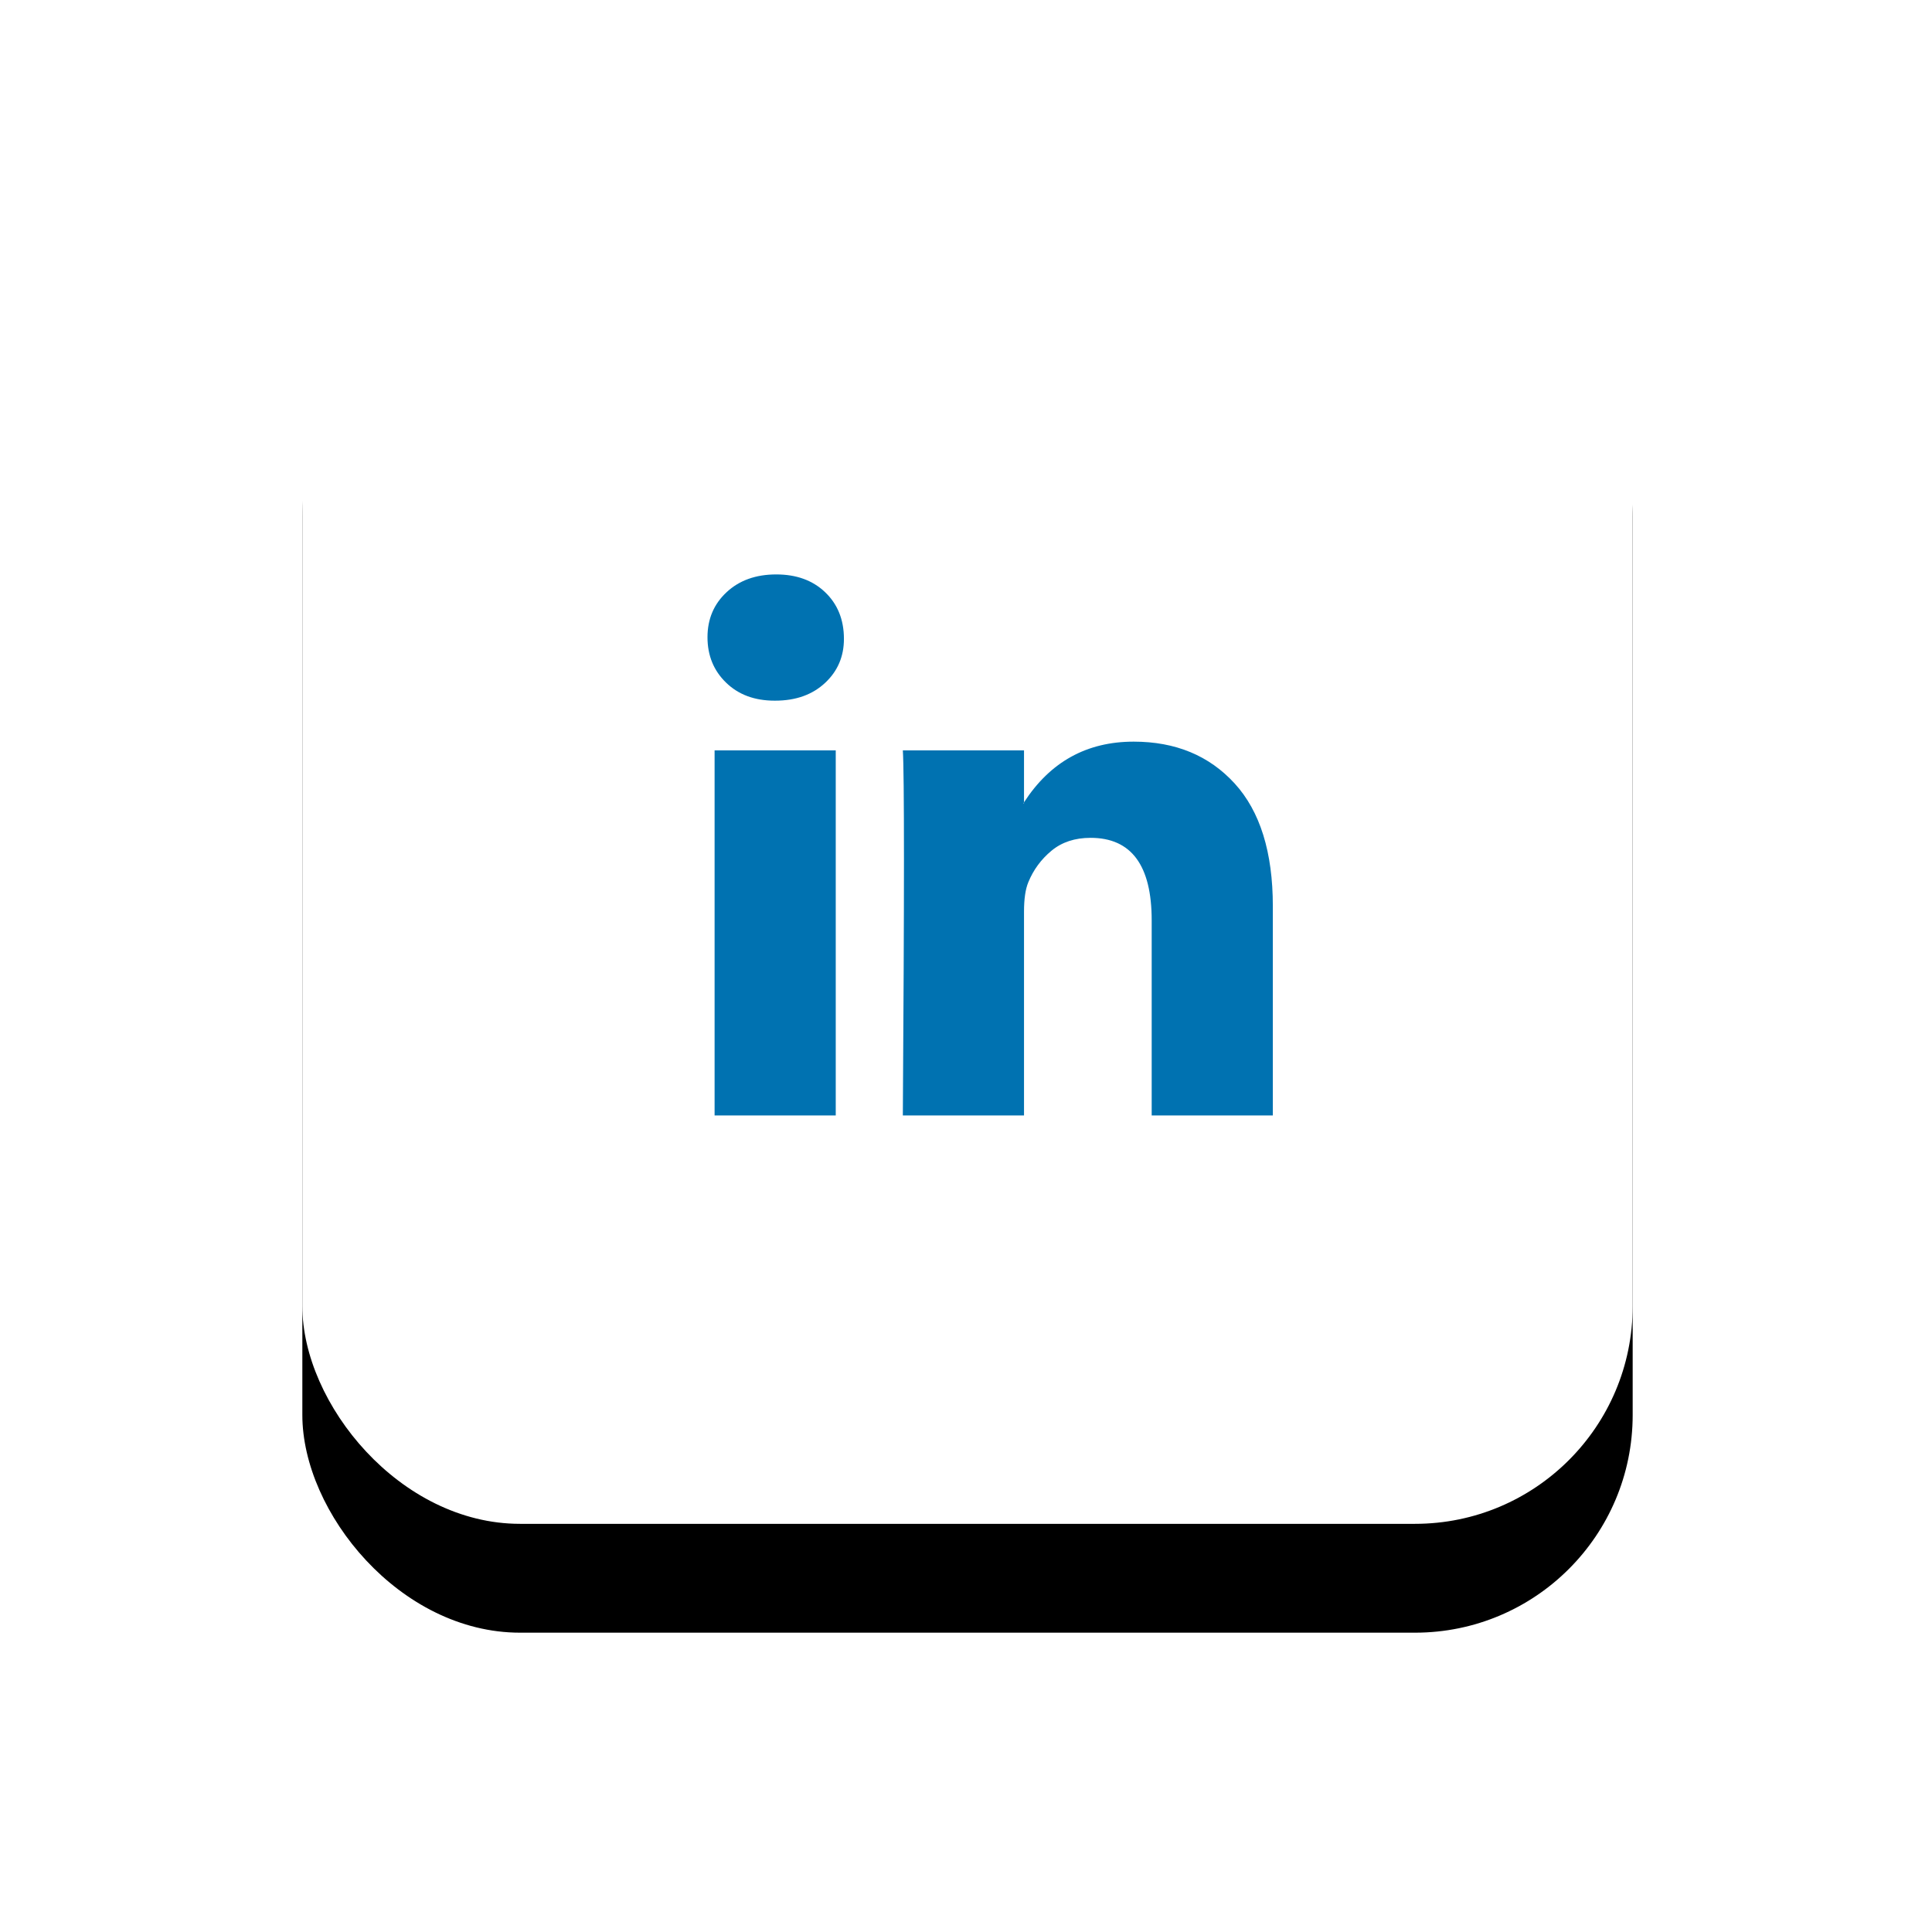
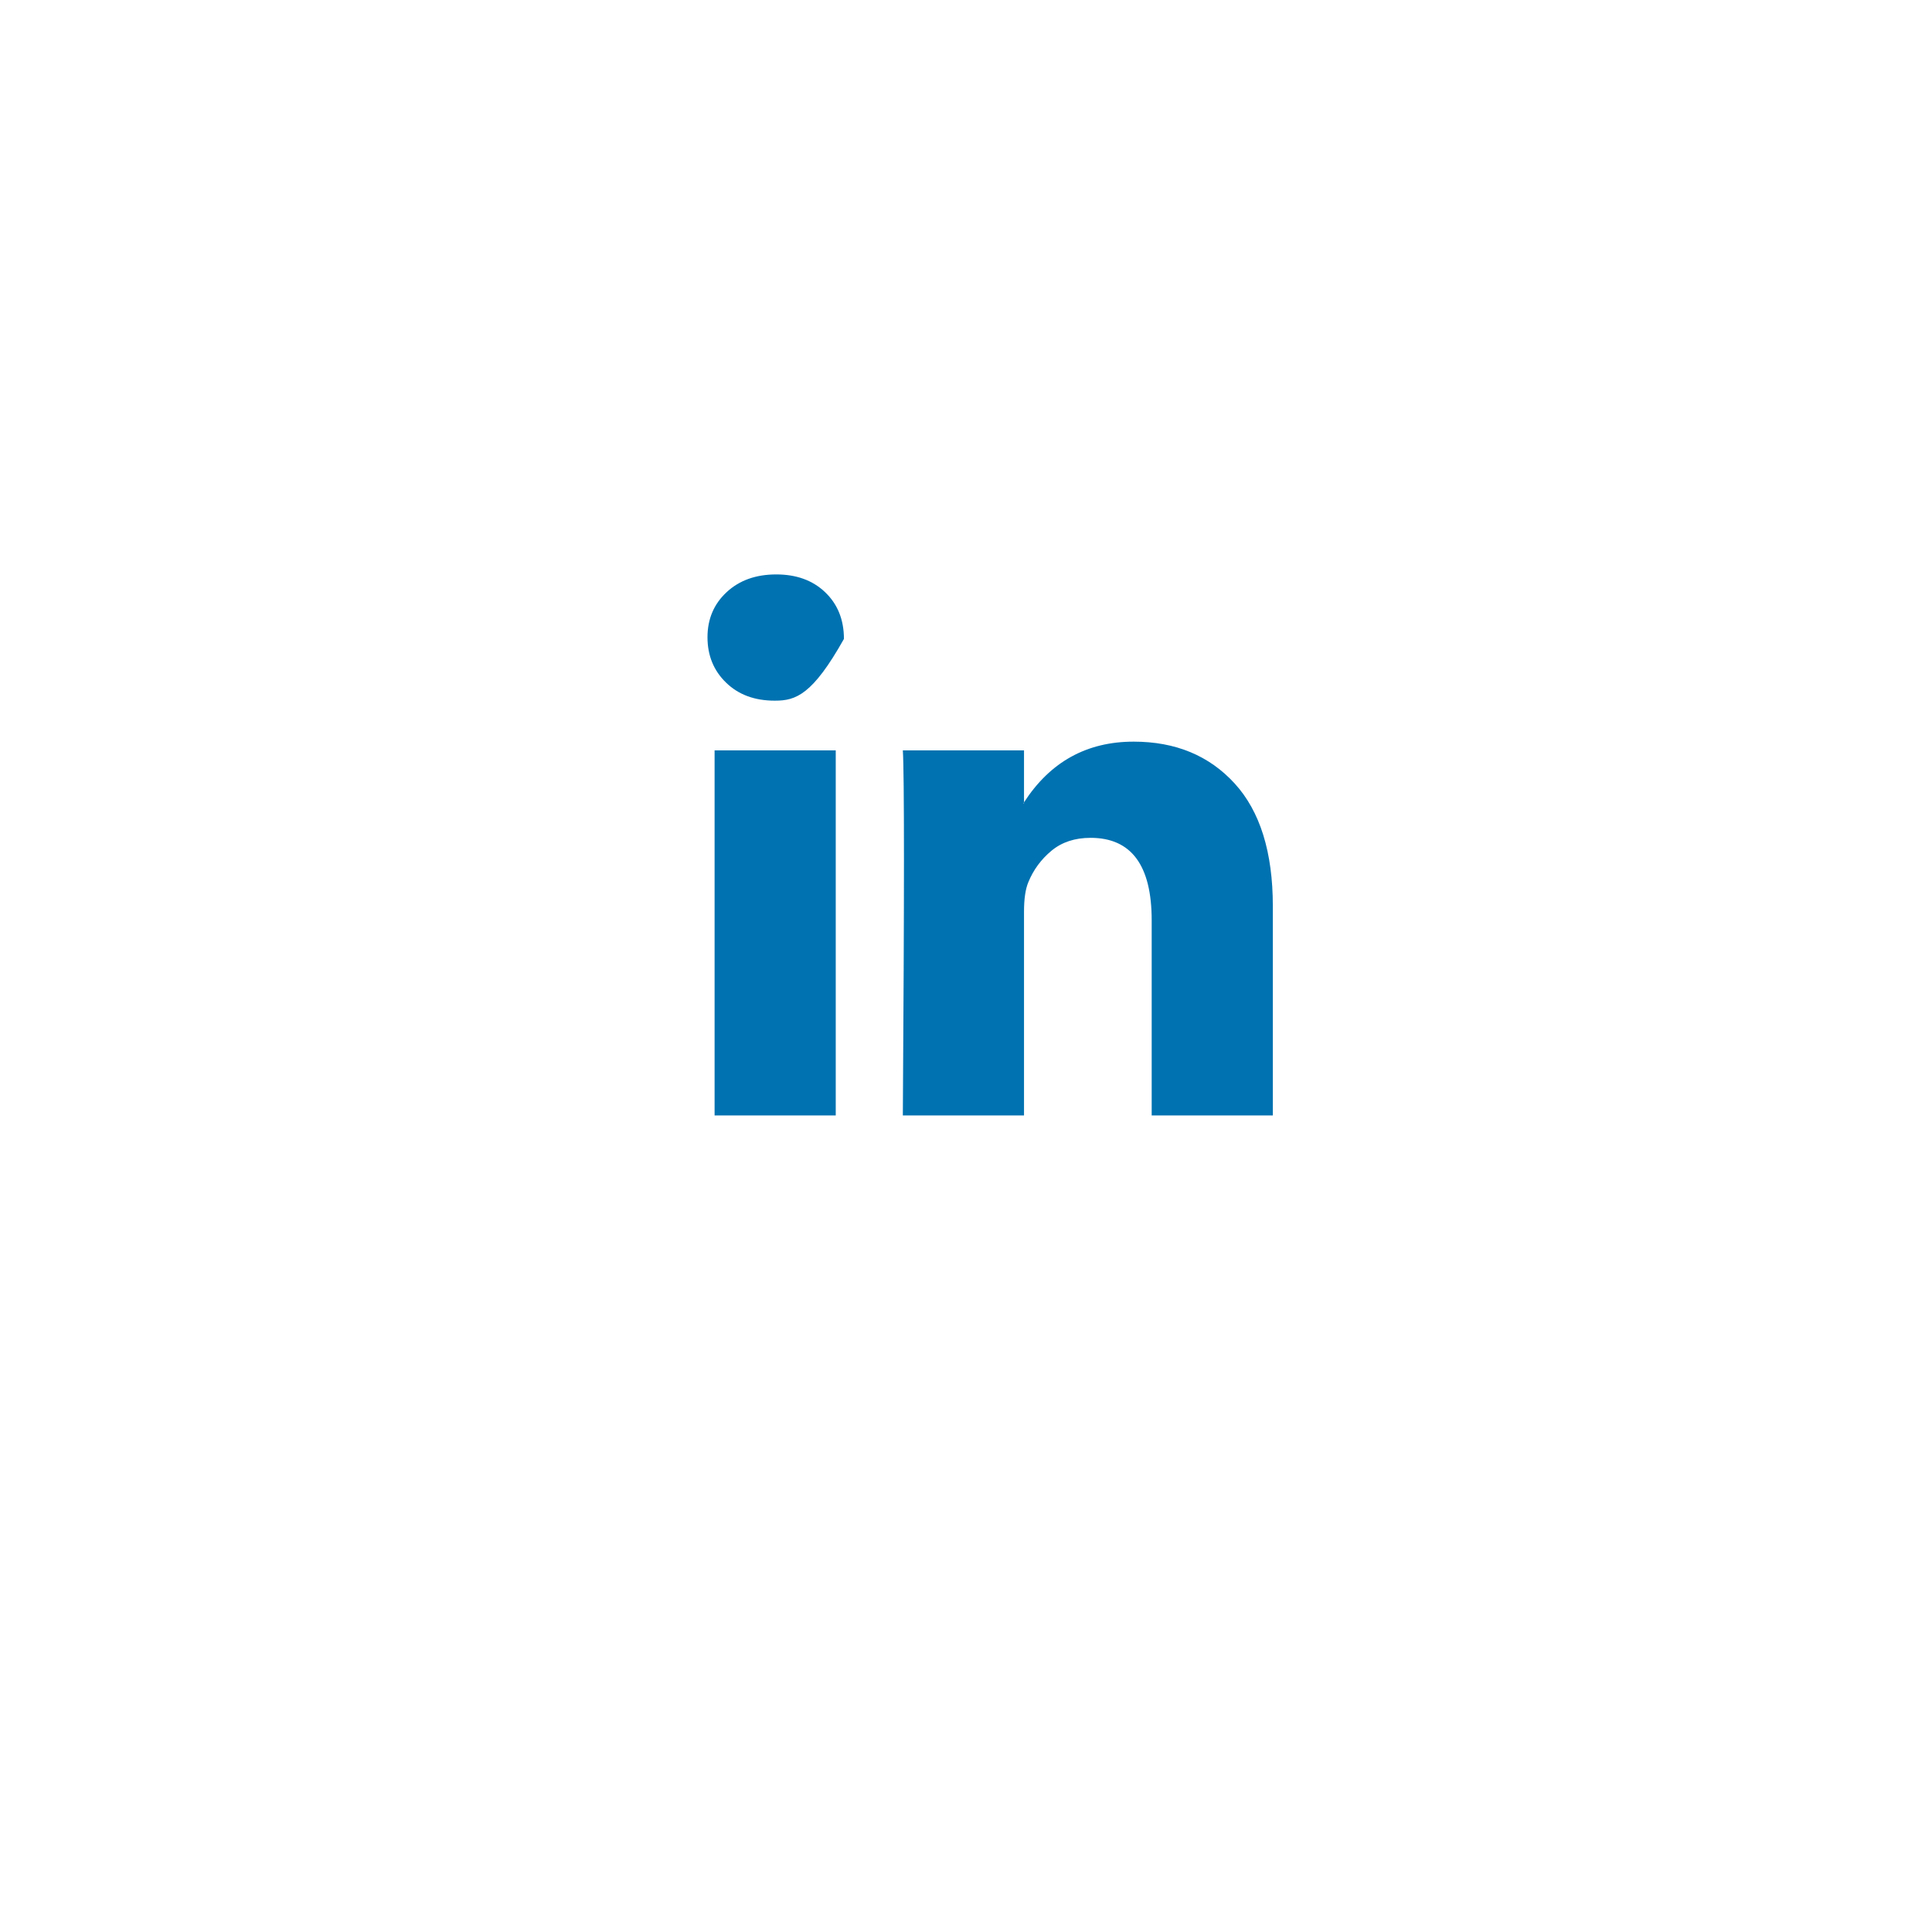
<svg xmlns="http://www.w3.org/2000/svg" xmlns:xlink="http://www.w3.org/1999/xlink" width="71px" height="71px" viewBox="0 0 71 71" version="1.1">
  <title>AF0E23D7-B980-49CC-B1F9-C8B25689EF3C</title>
  <defs>
-     <rect id="path-1" x="0.111" y="0" width="48.889" height="49" rx="8" />
    <filter x="-37.8%" y="-29.6%" width="175.7%" height="175.5%" filterUnits="objectBoundingBox" id="filter-2">
      <feOffset dx="0" dy="4" in="SourceAlpha" result="shadowOffsetOuter1" />
      <feGaussianBlur stdDeviation="5.5" in="shadowOffsetOuter1" result="shadowBlurOuter1" />
      <feColorMatrix values="0 0 0 0 0   0 0 0 0 0.329   0 0 0 0 0.651  0 0 0 0.1 0" type="matrix" in="shadowBlurOuter1" />
    </filter>
  </defs>
  <g id="Landing" stroke="none" stroke-width="1" fill="none" fill-rule="evenodd">
    <g id="eZara-/-Landing-/-Design" transform="translate(-882, -5168)">
      <g id="Footer" transform="translate(0, 5013)">
        <g id="socials" transform="translate(831, 161)">
          <g id="linkedin-icon-1" transform="translate(62, 1)">
            <g id="Rectangle-Copy-9">
              <use fill="black" fill-opacity="1" filter="url(#filter-2)" xlink:href="#path-1" />
              <use fill="#FFFFFF" fill-rule="evenodd" xlink:href="#path-1" />
            </g>
-             <path d="M15,16.419 C15,15.75 15.234,15.198 15.702,14.763 C16.17,14.327 16.778,14.11 17.527,14.11 C18.262,14.11 18.857,14.324 19.312,14.753 C19.78,15.194 20.014,15.77 20.014,16.48 C20.014,17.122 19.786,17.658 19.332,18.086 C18.864,18.528 18.249,18.749 17.487,18.749 L17.467,18.749 C16.731,18.749 16.136,18.528 15.682,18.086 C15.227,17.645 15,17.089 15,16.419 Z M15.261,33.992 L15.261,20.577 L19.713,20.577 L19.713,33.992 L15.261,33.992 Z M22.179,33.992 L26.632,33.992 L26.632,26.501 C26.632,26.033 26.685,25.671 26.792,25.417 C26.979,24.962 27.263,24.577 27.644,24.262 C28.025,23.947 28.503,23.79 29.078,23.79 C30.576,23.79 31.324,24.801 31.324,26.823 L31.324,33.992 L35.776,33.992 L35.776,26.3 C35.776,24.319 35.308,22.816 34.373,21.792 C33.437,20.768 32.2,20.255 30.662,20.255 C28.938,20.255 27.594,20.998 26.632,22.485 L26.632,22.525 L26.611,22.525 L26.632,22.485 L26.632,20.577 L22.179,20.577 C22.206,21.005 22.22,22.337 22.22,24.573 C22.22,26.809 22.206,29.949 22.179,33.992 Z" id="Shape" fill="#0072B1" fill-rule="nonzero" />
+             <path d="M15,16.419 C15,15.75 15.234,15.198 15.702,14.763 C16.17,14.327 16.778,14.11 17.527,14.11 C18.262,14.11 18.857,14.324 19.312,14.753 C19.78,15.194 20.014,15.77 20.014,16.48 C18.864,18.528 18.249,18.749 17.487,18.749 L17.467,18.749 C16.731,18.749 16.136,18.528 15.682,18.086 C15.227,17.645 15,17.089 15,16.419 Z M15.261,33.992 L15.261,20.577 L19.713,20.577 L19.713,33.992 L15.261,33.992 Z M22.179,33.992 L26.632,33.992 L26.632,26.501 C26.632,26.033 26.685,25.671 26.792,25.417 C26.979,24.962 27.263,24.577 27.644,24.262 C28.025,23.947 28.503,23.79 29.078,23.79 C30.576,23.79 31.324,24.801 31.324,26.823 L31.324,33.992 L35.776,33.992 L35.776,26.3 C35.776,24.319 35.308,22.816 34.373,21.792 C33.437,20.768 32.2,20.255 30.662,20.255 C28.938,20.255 27.594,20.998 26.632,22.485 L26.632,22.525 L26.611,22.525 L26.632,22.485 L26.632,20.577 L22.179,20.577 C22.206,21.005 22.22,22.337 22.22,24.573 C22.22,26.809 22.206,29.949 22.179,33.992 Z" id="Shape" fill="#0072B1" fill-rule="nonzero" />
          </g>
        </g>
      </g>
    </g>
  </g>
</svg>